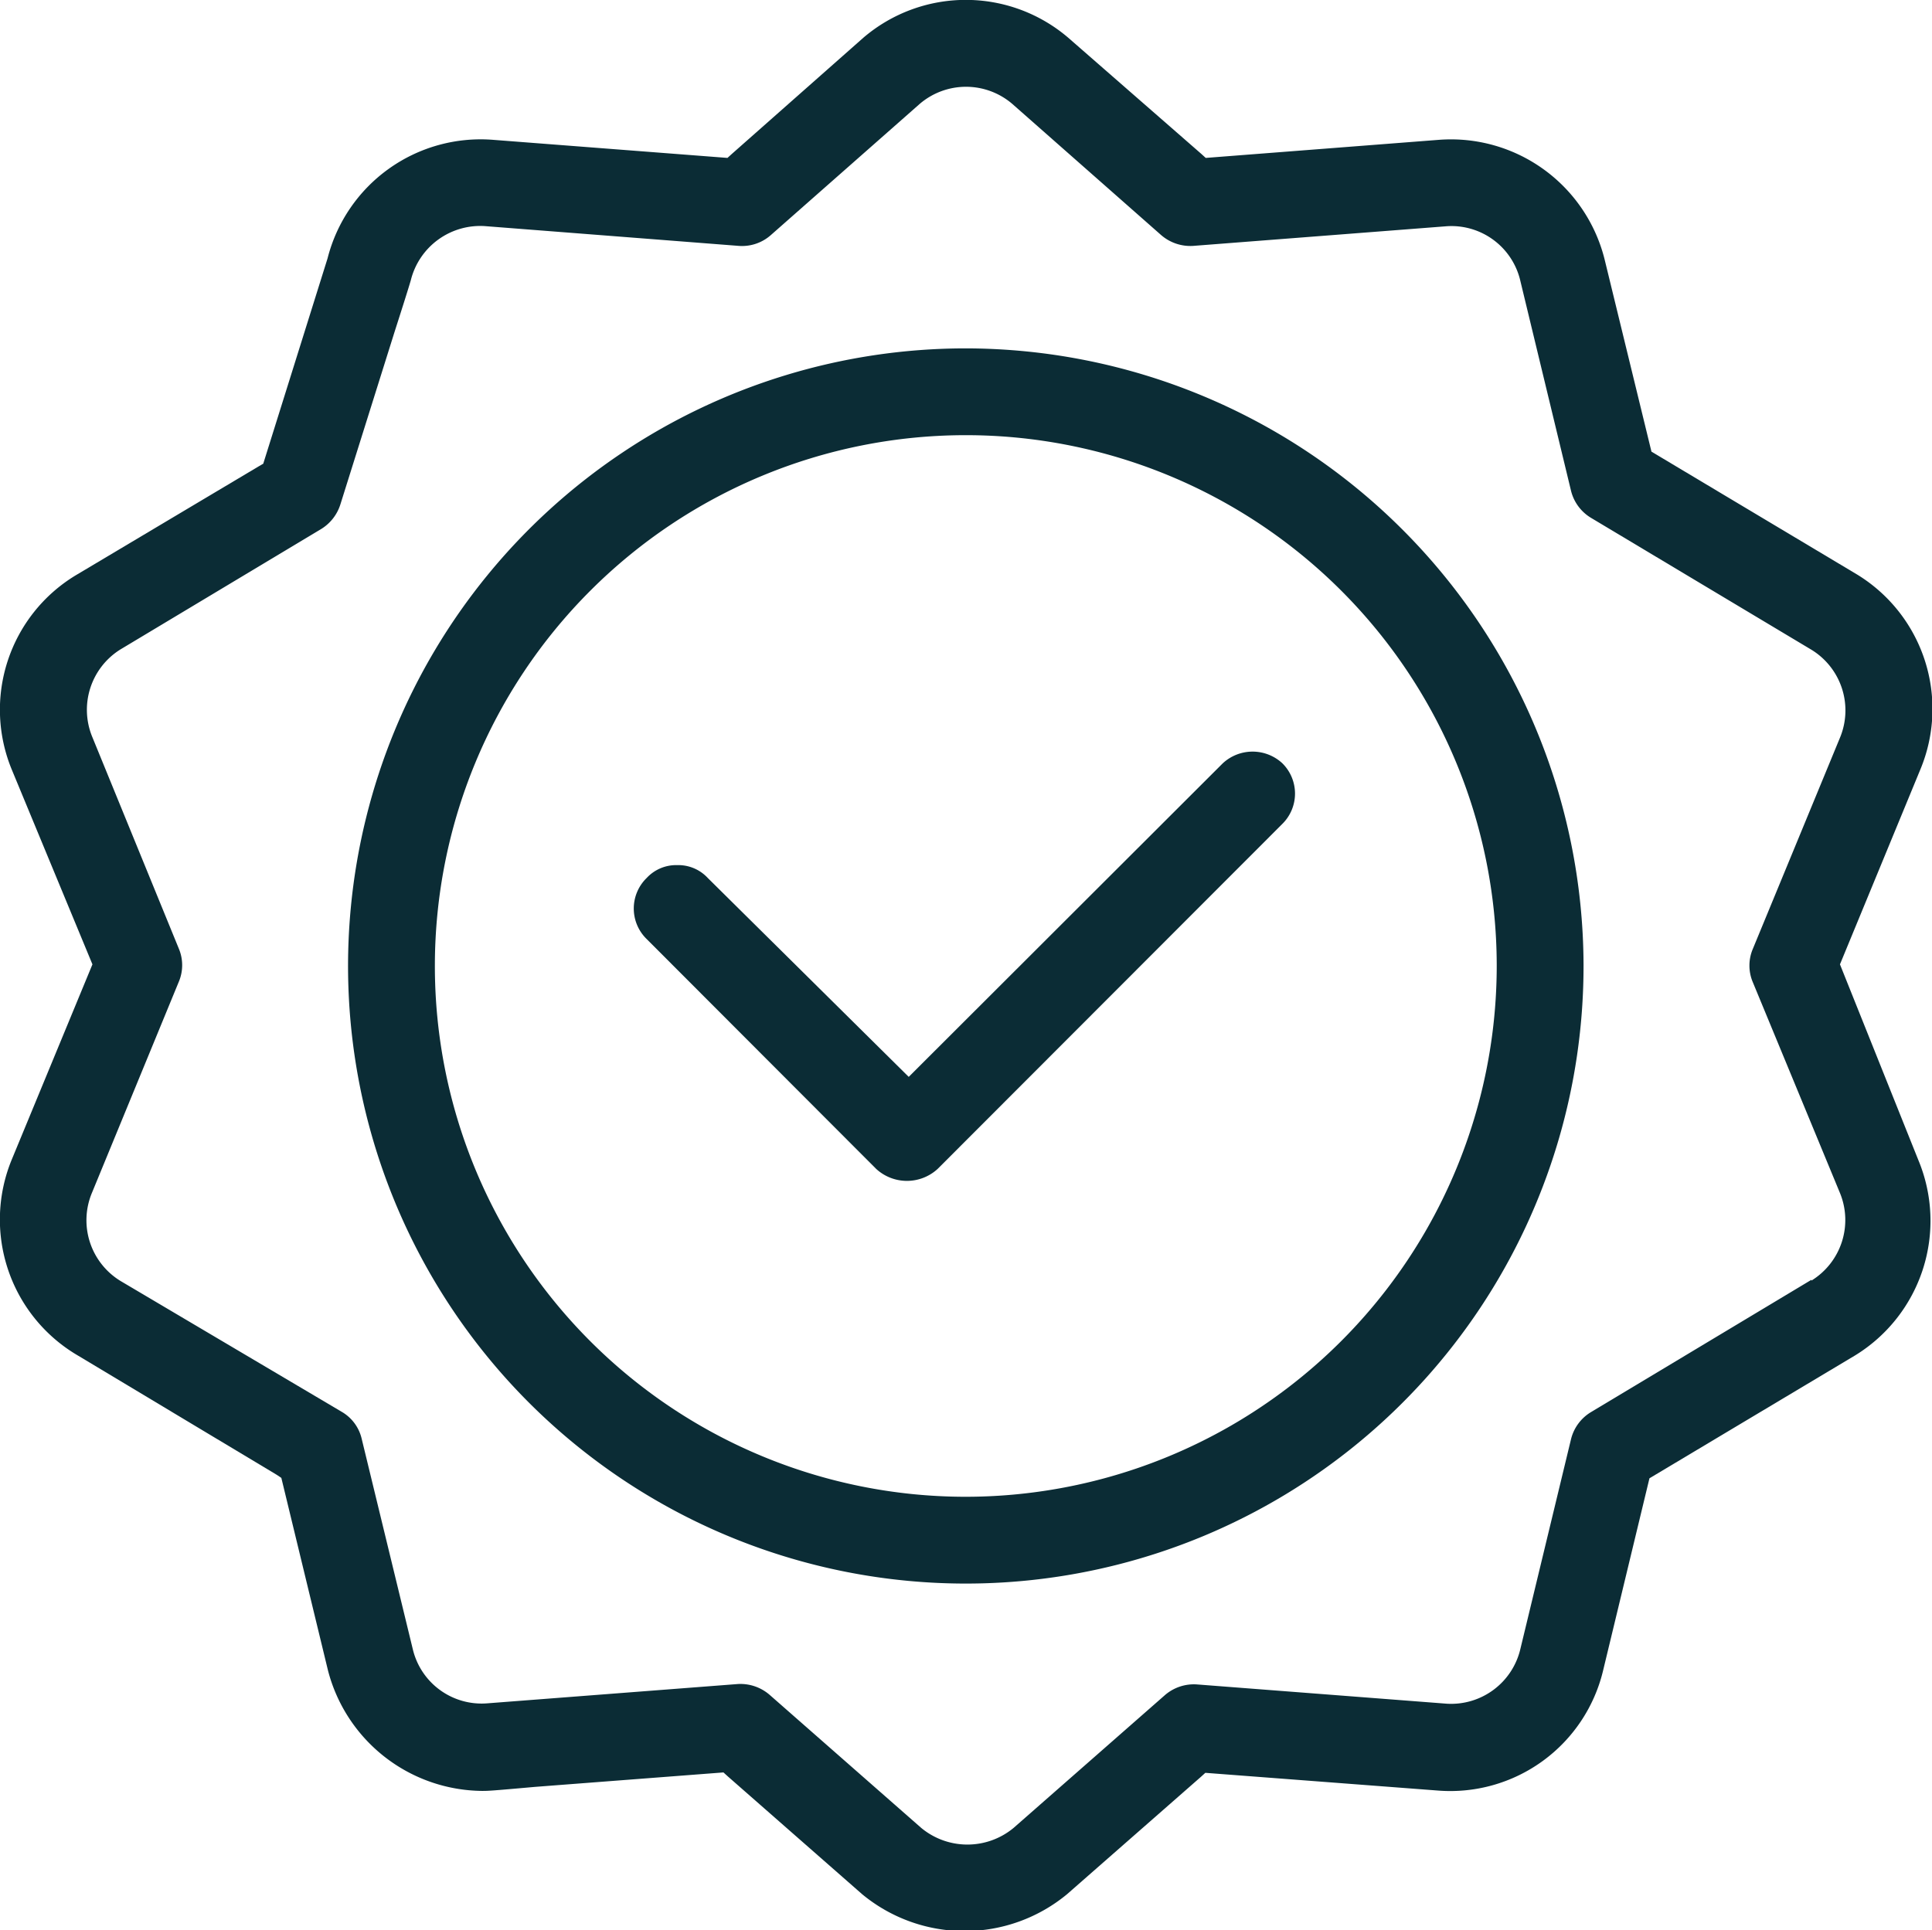
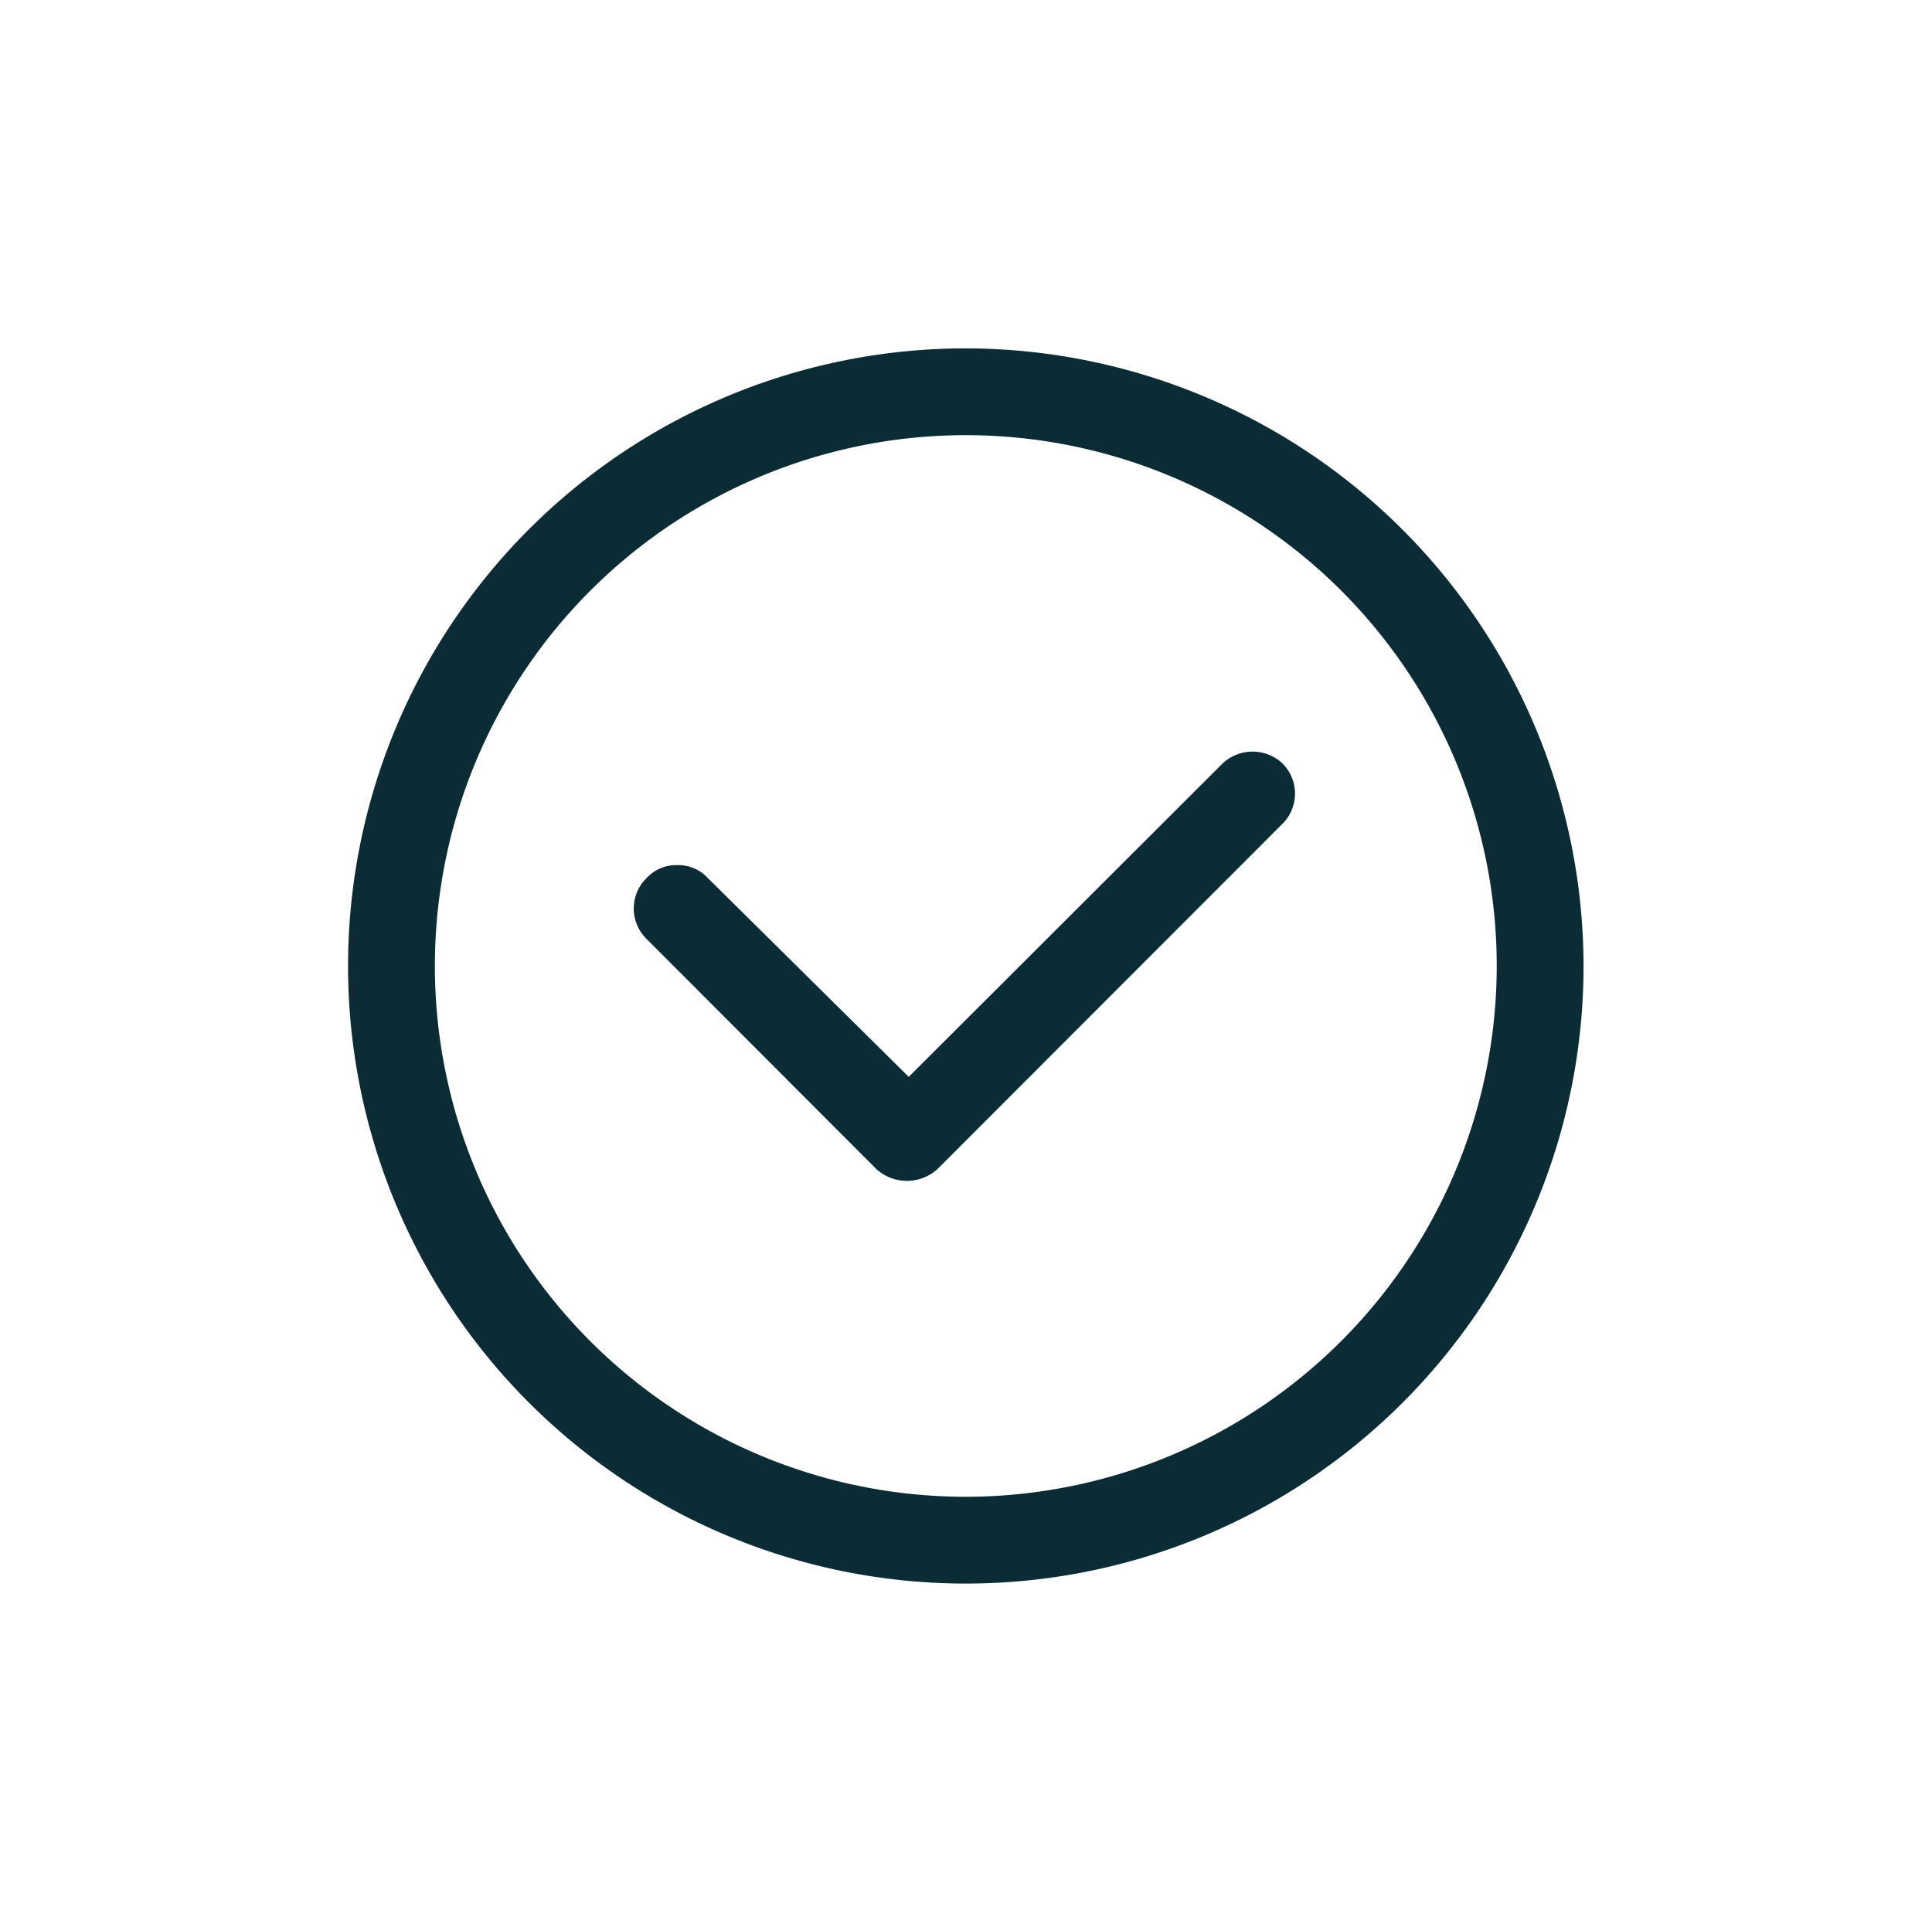
<svg xmlns="http://www.w3.org/2000/svg" viewBox="0 0 48.07 48.04">
  <defs>
    <style>.cls-1{fill:#0b2c35;}</style>
  </defs>
  <title>Guarantee</title>
  <g id="Layer_2" data-name="Layer 2">
    <g id="Layer_1-2" data-name="Layer 1">
      <path class="cls-1" d="M24,8.67A15.37,15.37,0,1,0,39.4,24,15.39,15.39,0,0,0,24,8.67Zm0,28.58A13.21,13.21,0,1,1,37.24,24,13.22,13.22,0,0,1,24,37.25Z" />
      <path class="cls-1" d="M30.42,19,22.61,26.8l-5-4.95a1,1,0,0,0-.76-.32h0a1,1,0,0,0-.76.32,1.06,1.06,0,0,0,0,1.52l5.71,5.72a1.13,1.13,0,0,0,1.53,0l8.57-8.58a1.06,1.06,0,0,0,0-1.52A1.09,1.09,0,0,0,30.42,19Z" />
-       <path class="cls-1" d="M45.78,24l2-4.85a3.92,3.92,0,0,0-1.57-4.85l-5.12-3.06L39.93,6.48a3.94,3.94,0,0,0-4.13-3L30,3.93l-.11-.1L26.58.94a3.92,3.92,0,0,0-5.1,0L18.21,3.83l-.11.1-5.83-.45A3.93,3.93,0,0,0,8.15,6.43l-1.6,5.11-.12.07L1.88,14.32A3.91,3.91,0,0,0,.3,19.17L2.3,24l-2,4.84a3.92,3.92,0,0,0,1.58,4.86h0l5,3,.12.08,1.16,4.79a4,4,0,0,0,3.83,3c.16,0,.2,0,1.32-.1L18,44.11l.11.1,3.34,2.93a4,4,0,0,0,5.1,0l3.33-2.92.11-.1,5.77.44a3.91,3.91,0,0,0,4.13-3l1.15-4.77,5.12-3.06a3.93,3.93,0,0,0,1.57-4.86Zm-.71,7.85-5.48,3.29a1.09,1.09,0,0,0-.5.67l-1.26,5.22A1.77,1.77,0,0,1,36,42.4l-6.22-.48a1.1,1.1,0,0,0-.8.27l-3.76,3.3a1.8,1.8,0,0,1-2.3,0l-3.77-3.31a1.11,1.11,0,0,0-.79-.27l-6.23.48a1.76,1.76,0,0,1-1.86-1.35L9,35.81a1.05,1.05,0,0,0-.49-.67L3,31.88a1.77,1.77,0,0,1-.71-2.2l2.16-5.25a1.06,1.06,0,0,0,0-.82L2.3,18.35A1.77,1.77,0,0,1,3,16.16l5-3a1.11,1.11,0,0,0,.47-.61l1.35-4.3c.36-1.12.39-1.24.4-1.27A1.78,1.78,0,0,1,12.1,5.63l6.29.49a1.08,1.08,0,0,0,.79-.27l3.71-3.27a1.77,1.77,0,0,1,2.29,0l3.71,3.27a1.11,1.11,0,0,0,.79.27L36,5.63A1.76,1.76,0,0,1,37.83,7l1.26,5.22a1.09,1.09,0,0,0,.5.67l5.48,3.28a1.77,1.77,0,0,1,.71,2.19l-2.17,5.26a1.06,1.06,0,0,0,0,.82h0l2.17,5.25A1.77,1.77,0,0,1,45.07,31.87Z" />
    </g>
  </g>
</svg>